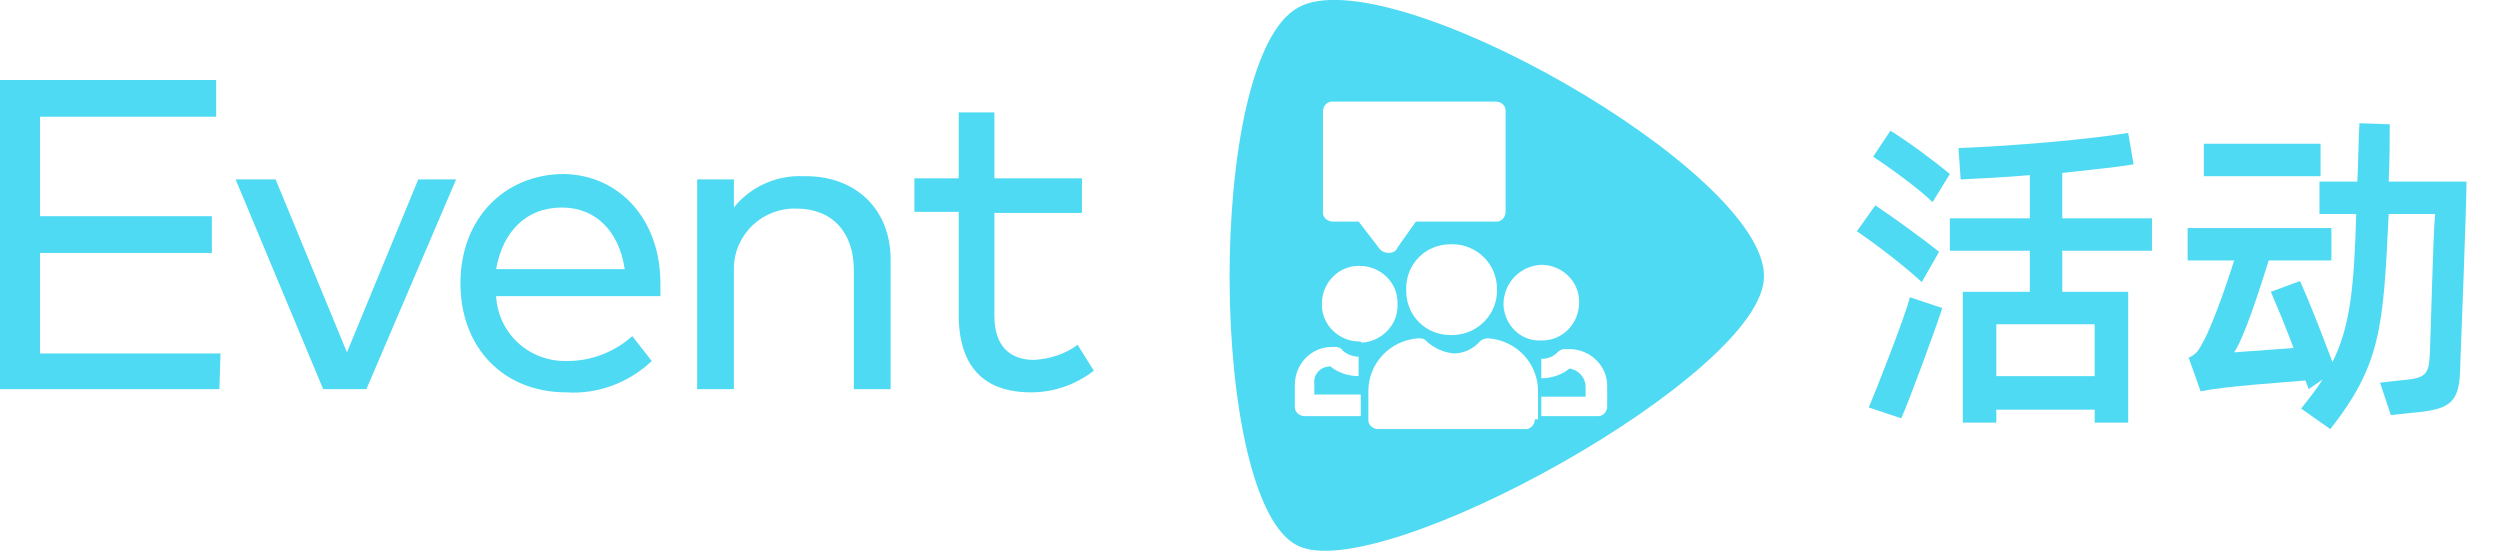
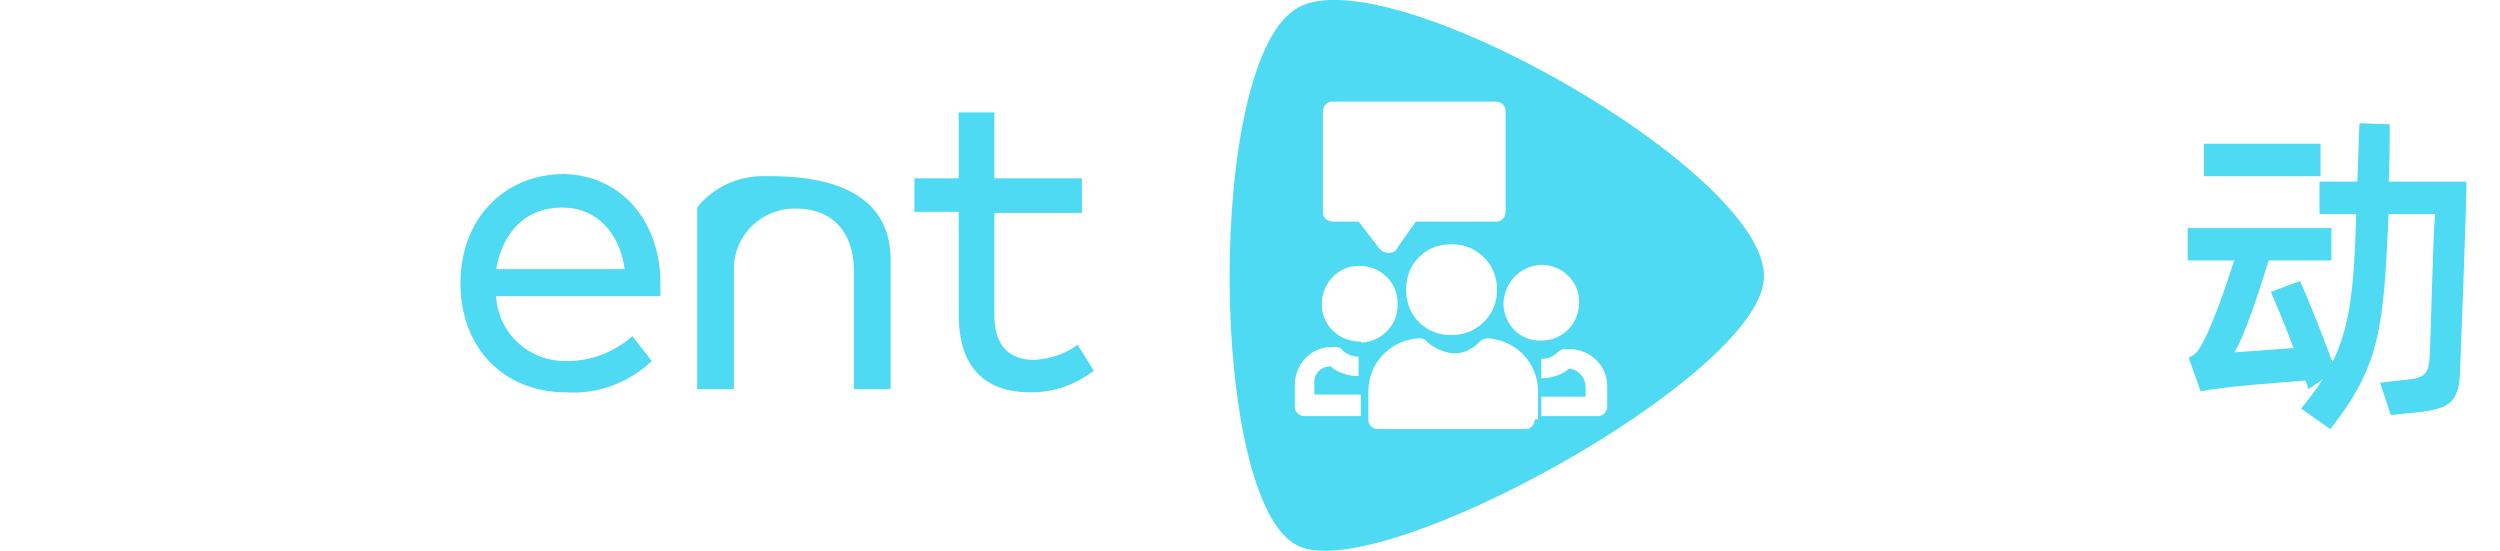
<svg xmlns="http://www.w3.org/2000/svg" version="1.1" id="图层_1" x="0px" y="0px" viewBox="0 0 231.3 51" style="enable-background:new 0 0 231.3 51;" xml:space="preserve">
  <style type="text/css">
	.st0{fill:#4DDAF2;}
</style>
  <g>
-     <path class="st0" d="M20.3,36H0V7.4h20v3.4H3.7V20h15.9v3.4H3.7v9.3h16.7L20.3,36z" />
-     <path class="st0" d="M33.9,36h-4l-8.1-19.4h3.7l6.6,16l6.6-16h3.5L33.9,36z" />
    <path class="st0" d="M61.1,26.2v1.2H45.9c0.2,3.5,3.1,6.1,6.6,6c0,0,0,0,0,0c2.2,0,4.3-0.8,6-2.3l1.8,2.3c-2.1,2-5,3.1-7.9,2.9   c-5.8,0-9.8-4.1-9.8-10.1s4.1-10.1,9.6-10.1C57.3,16.2,61.1,20.3,61.1,26.2z M45.9,24.9h11.9c-0.5-3.4-2.6-5.7-5.8-5.7   C48.6,19.2,46.5,21.5,45.9,24.9z" />
-     <path class="st0" d="M82.4,24V36H79V25c0-3.5-2-5.7-5.3-5.7c-3.1-0.1-5.7,2.3-5.8,5.4c0,0.1,0,0.3,0,0.4V36h-3.4V16.6h3.4v2.6   c1.5-1.9,3.9-3,6.4-2.9C79.2,16.2,82.4,19.4,82.4,24z" />
+     <path class="st0" d="M82.4,24V36H79V25c0-3.5-2-5.7-5.3-5.7c-3.1-0.1-5.7,2.3-5.8,5.4c0,0.1,0,0.3,0,0.4V36h-3.4V16.6v2.6   c1.5-1.9,3.9-3,6.4-2.9C79.2,16.2,82.4,19.4,82.4,24z" />
    <path class="st0" d="M100.1,19.7H92v9.5c0,2.9,1.5,4.1,3.7,4.1c1.4-0.1,2.8-0.5,4-1.4l1.5,2.4c-1.7,1.3-3.7,2-5.8,2   c-4.3,0-6.7-2.3-6.7-7.2v-9.5h-4.1v-3.1h4.1v-6.1H92v6.1h8.1L100.1,19.7z" />
    <path class="st0" d="M120.1,0.7c-8.6,4.7-8.3,45.9,0,49.8c7.6,3.7,43.1-15.9,43.1-24.9C163.4,15.9,128.4-4,120.1,0.7z M122.4,10.3   c0-0.5,0.4-0.9,0.8-0.9c0,0,0,0,0.1,0h15.1c0.5,0,0.9,0.4,0.9,0.8c0,0,0,0,0,0.1v9.3c0,0.5-0.4,0.9-0.8,0.9c0,0,0,0-0.1,0H131   l-1.7,2.4c-0.1,0.3-0.4,0.5-0.8,0.5c-0.3,0-0.6-0.1-0.8-0.3l-2-2.6h-2.4c-0.5,0-0.9-0.4-0.9-0.8c0,0,0,0,0-0.1V10.3z M138.5,26.7   c0.1,2.3-1.7,4.2-4,4.3c0,0-0.1,0-0.1,0h-0.2c-2.3,0-4.1-1.8-4.1-4.1c0,0,0,0,0,0v-0.2c0-2.3,1.8-4.1,4.1-4.1c0,0,0,0,0,0h0.2   C136.6,22.6,138.5,24.4,138.5,26.7C138.5,26.7,138.5,26.7,138.5,26.7z M125.9,38.5h-5.2c-0.5,0-0.9-0.4-0.9-0.8c0,0,0,0,0-0.1v-2   c0-1.9,1.5-3.5,3.4-3.5c0,0,0.1,0,0.1,0h0.3c0.2,0,0.5,0.1,0.6,0.3c0.4,0.4,1,0.6,1.5,0.6v1.8c-0.9,0-1.9-0.3-2.6-0.9   c-0.9,0-1.6,0.7-1.5,1.6c0,0,0,0,0,0.1v0.9h4.3L125.9,38.5L125.9,38.5z M125.8,31.6c-1.9,0-3.5-1.5-3.5-3.4c0,0,0-0.1,0-0.1   c0-1.9,1.5-3.5,3.4-3.5c0,0,0.1,0,0.1,0c1.9,0,3.5,1.5,3.5,3.4c0,0,0,0.1,0,0.1v0.2c0,1.8-1.5,3.3-3.3,3.4   C125.9,31.6,125.9,31.6,125.8,31.6z M142,38.8c0,0.5-0.4,0.9-0.8,0.9c0,0,0,0-0.1,0h-13.6c-0.5,0-0.9-0.4-0.9-0.8c0,0,0,0,0-0.1   v-2.6c0-2.6,2-4.7,4.6-4.9c0.3,0,0.6,0,0.8,0.3c0.7,0.6,1.5,1,2.5,1.1c0.9,0,1.8-0.4,2.4-1.1c0.2-0.2,0.5-0.3,0.8-0.3   c2.6,0.2,4.6,2.3,4.6,4.9v2.6L142,38.8z M139.1,28.2c0-2,1.5-3.6,3.5-3.7c0,0,0,0,0,0c1.9,0,3.5,1.5,3.5,3.4c0,0,0,0.1,0,0.1   c0,1.9-1.5,3.5-3.4,3.5c0,0-0.1,0-0.1,0C140.7,31.6,139.2,30.1,139.1,28.2L139.1,28.2z M148.7,37.6c0,0.5-0.4,0.9-0.8,0.9   c0,0,0,0-0.1,0h-5.2v-1.8h4.1v-0.9c0-0.9-0.7-1.6-1.5-1.7c-0.7,0.6-1.7,0.9-2.6,0.9v-1.8c0.6,0,1.1-0.2,1.5-0.6   c0.2-0.2,0.4-0.3,0.6-0.3h0.5c1.9,0,3.5,1.5,3.5,3.4c0,0,0,0.1,0,0.1L148.7,37.6z" />
    <g>
-       <path class="st0" d="M177.8,26.1c-1.6-1.5-4.5-3.7-6-4.7l1.7-2.4c1.5,1,4.3,3,5.9,4.3L177.8,26.1z M172.9,37.7    c0.6-1.4,3.4-8.5,3.8-10.2l3,1c-0.5,1.6-3.1,8.7-3.8,10.2L172.9,37.7z M178.8,18.7c-1.2-1.2-4.1-3.3-5.5-4.2l1.6-2.4    c1.5,0.9,4.2,2.9,5.5,4L178.8,18.7z M190.8,23.3V27h6.1v12.1h-3.1v-1.2h-9.1v1.2h-3.1V27h6.2v-3.8h-7.4v-3h7.4v-4    c-2.2,0.2-4.4,0.3-6.4,0.4l-0.2-2.9c5.2-0.2,12-0.8,15.7-1.4l0.5,2.9c-1.7,0.3-4,0.5-6.6,0.8v4.2h8.3v3H190.8z M193.8,30h-9.1v4.8    h9.1V30z" />
      <path class="st0" d="M228.2,16.8c0,2.2-0.5,15-0.6,17.6c-0.1,3-1.1,3.5-4.5,3.8l-1.9,0.2l-1-3l1.8-0.2c2.3-0.2,2.7-0.4,2.8-2.3    c0.1-1.8,0.3-11.2,0.5-13.1h-4.3c-0.5,10.5-0.7,13.9-5.4,19.9l-2.7-1.9c0.8-1,1.5-1.9,2-2.7l-1.3,0.9l-0.3-0.8    c-2.1,0.2-7.2,0.5-9.7,1l-1.1-3.1c0.8-0.4,0.9-0.7,1.3-1.4c0.7-1.2,2-4.7,2.9-7.6h-4.3v-3h13.3v3h-5.8c-0.9,2.9-2.3,7.2-3.2,8.5    l5.5-0.4c-0.7-1.9-1.5-3.8-2.1-5.2l2.7-1c0.9,2,2.1,5.1,3,7.5c1.6-3.2,2-6.7,2.2-13.7h-3.4v-3h3.5c0.1-1.8,0.1-4,0.2-5.4l2.8,0.1    c0,1.2,0,3.2-0.1,5.3H228.2z M214.7,16.3h-10.8v-3h10.8V16.3z" />
    </g>
  </g>
</svg>